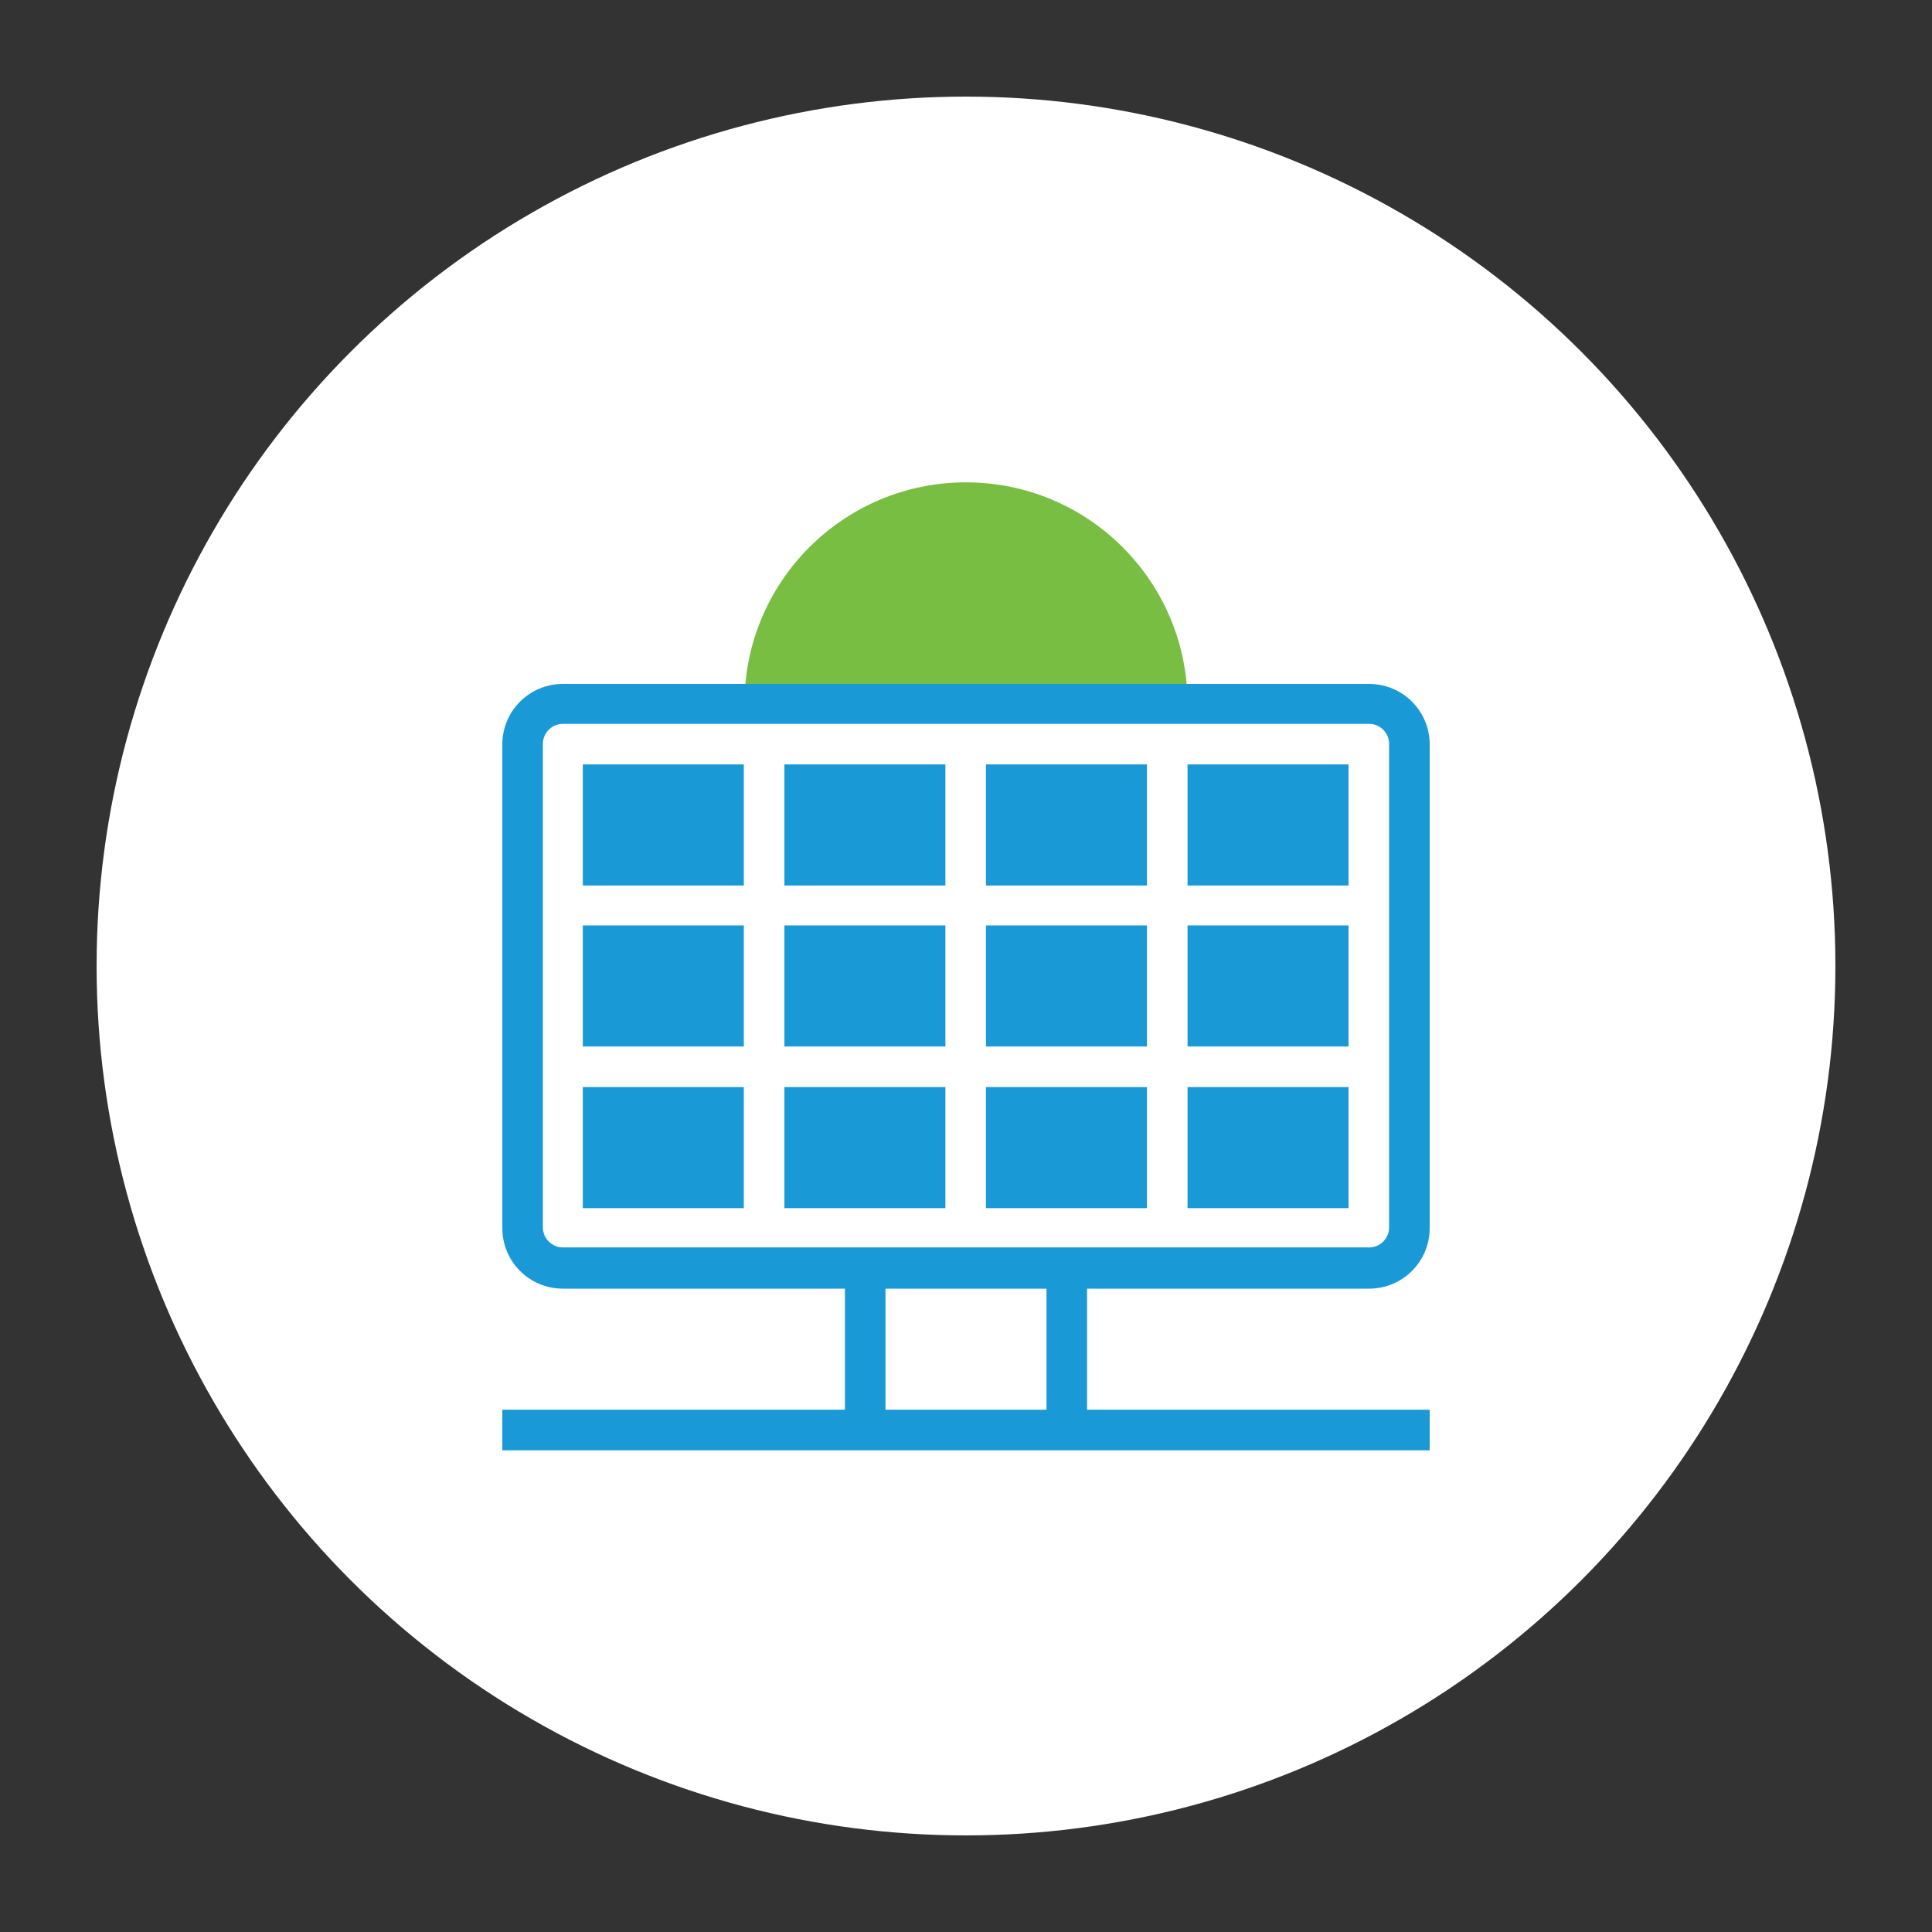
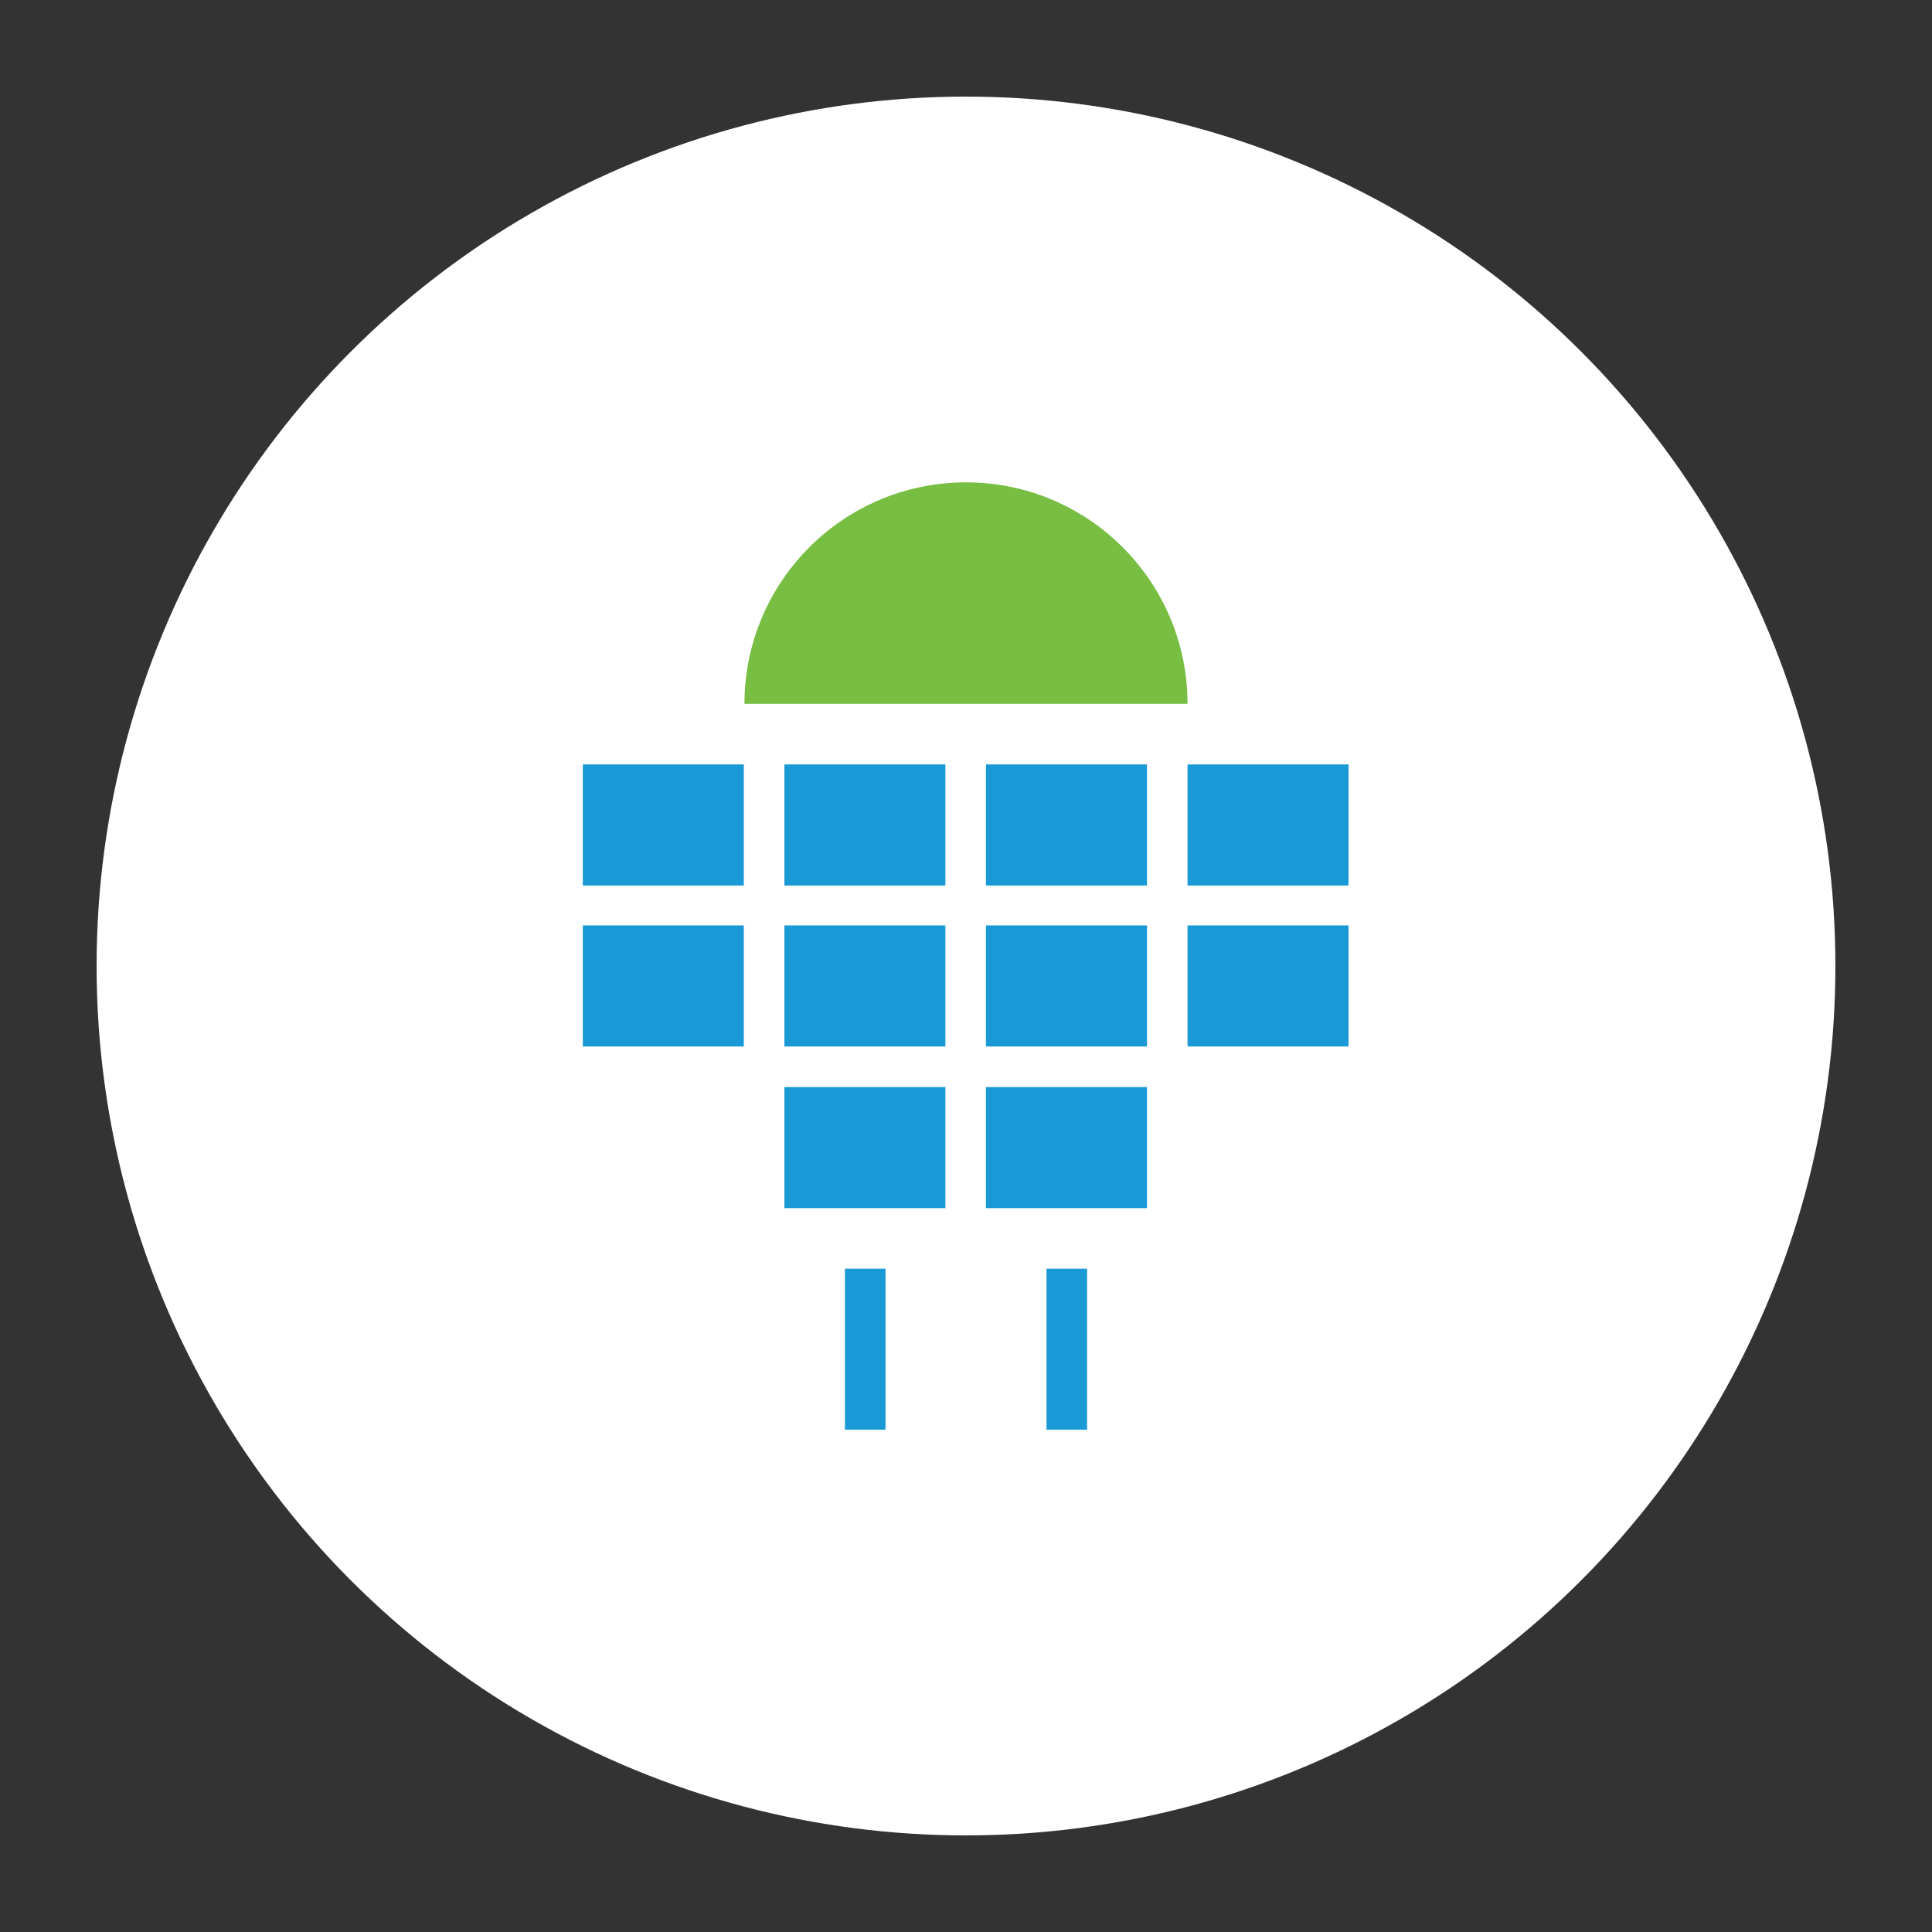
<svg xmlns="http://www.w3.org/2000/svg" version="1.1" viewBox="0 0 300 300">
  <rect x="0" y="0" width="300" height="300" fill="#333333" stroke="none" />
  <defs>
    <style>
      .cls-1 {
        fill: #77be43;
      }

      .cls-2 {
        fill: #1999d6;
      }

      .cls-3 {
        fill: #fff;
      }
    </style>
  </defs>
  <g>
    <g id="Layer_1">
      <g id="Layer_1-2" data-name="Layer_1">
        <g id="Layer_1-2">
          <circle class="cls-3" cx="150" cy="150" r="135" />
        </g>
      </g>
      <g>
        <path class="cls-1" d="M115.6,109.3c0-19,15.4-34.4,34.4-34.4s34.4,15.4,34.4,34.4" />
        <g>
          <g>
            <rect class="cls-2" x="90.5" y="118.7" width="25" height="18.8" />
            <rect class="cls-2" x="121.8" y="118.7" width="25" height="18.8" />
            <rect class="cls-2" x="153.1" y="118.7" width="25" height="18.8" />
            <rect class="cls-2" x="184.4" y="118.7" width="25" height="18.8" />
            <rect class="cls-2" x="90.5" y="143.7" width="25" height="18.8" />
            <rect class="cls-2" x="121.8" y="143.7" width="25" height="18.8" />
            <rect class="cls-2" x="153.1" y="143.7" width="25" height="18.8" />
            <rect class="cls-2" x="184.4" y="143.7" width="25" height="18.8" />
-             <rect class="cls-2" x="90.5" y="168.8" width="25" height="18.8" />
            <rect class="cls-2" x="121.8" y="168.8" width="25" height="18.8" />
            <rect class="cls-2" x="153.1" y="168.8" width="25" height="18.8" />
-             <rect class="cls-2" x="184.4" y="168.8" width="25" height="18.8" />
          </g>
-           <path class="cls-2" d="M212.6,200.1h-125.2c-5.2,0-9.4-4.2-9.4-9.4v-75.1c0-5.2,4.2-9.4,9.4-9.4h125.2c5.2,0,9.4,4.2,9.4,9.4v75.1c0,5.2-4.2,9.4-9.4,9.4ZM87.4,112.4c-1.7,0-3.1,1.4-3.1,3.1v75.1c0,1.7,1.4,3.1,3.1,3.1h125.2c1.7,0,3.1-1.4,3.1-3.1v-75.1c0-1.7-1.4-3.1-3.1-3.1h-125.2Z" />
          <g>
            <rect class="cls-2" x="162.5" y="197" width="6.3" height="25" />
            <rect class="cls-2" x="131.2" y="197" width="6.3" height="25" />
-             <rect class="cls-2" x="78" y="218.9" width="144" height="6.3" />
          </g>
        </g>
      </g>
    </g>
  </g>
</svg>